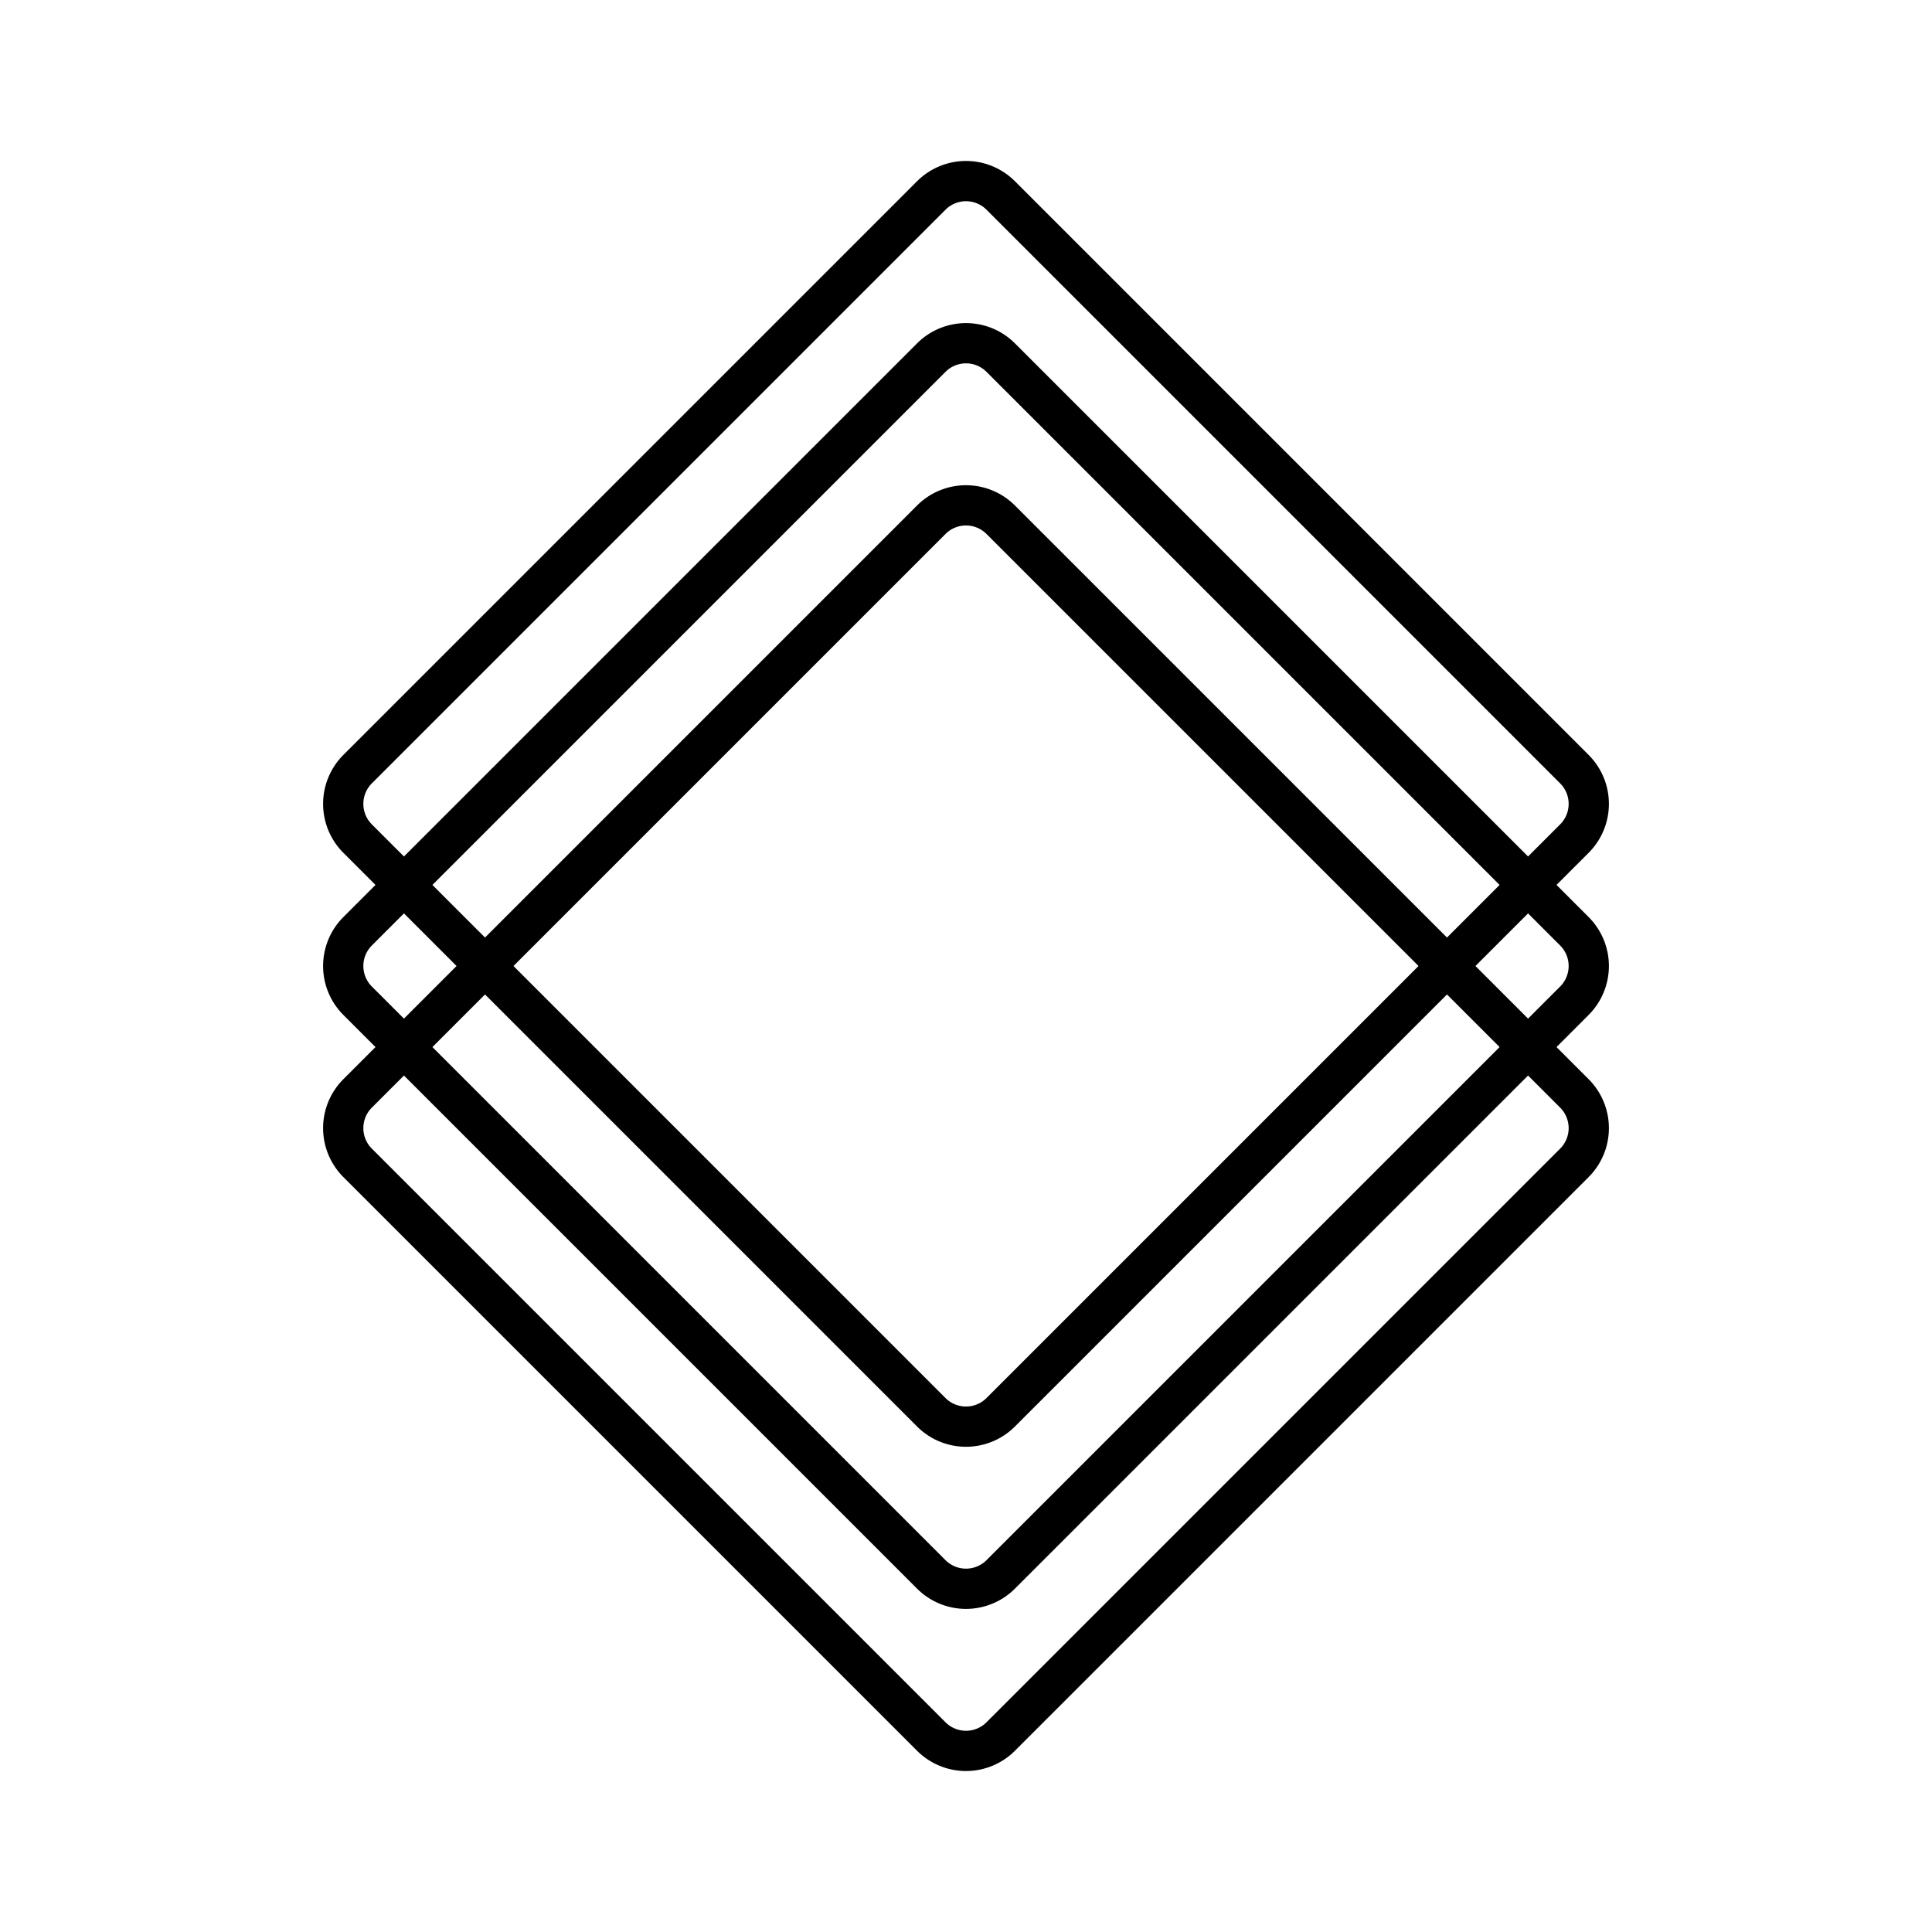
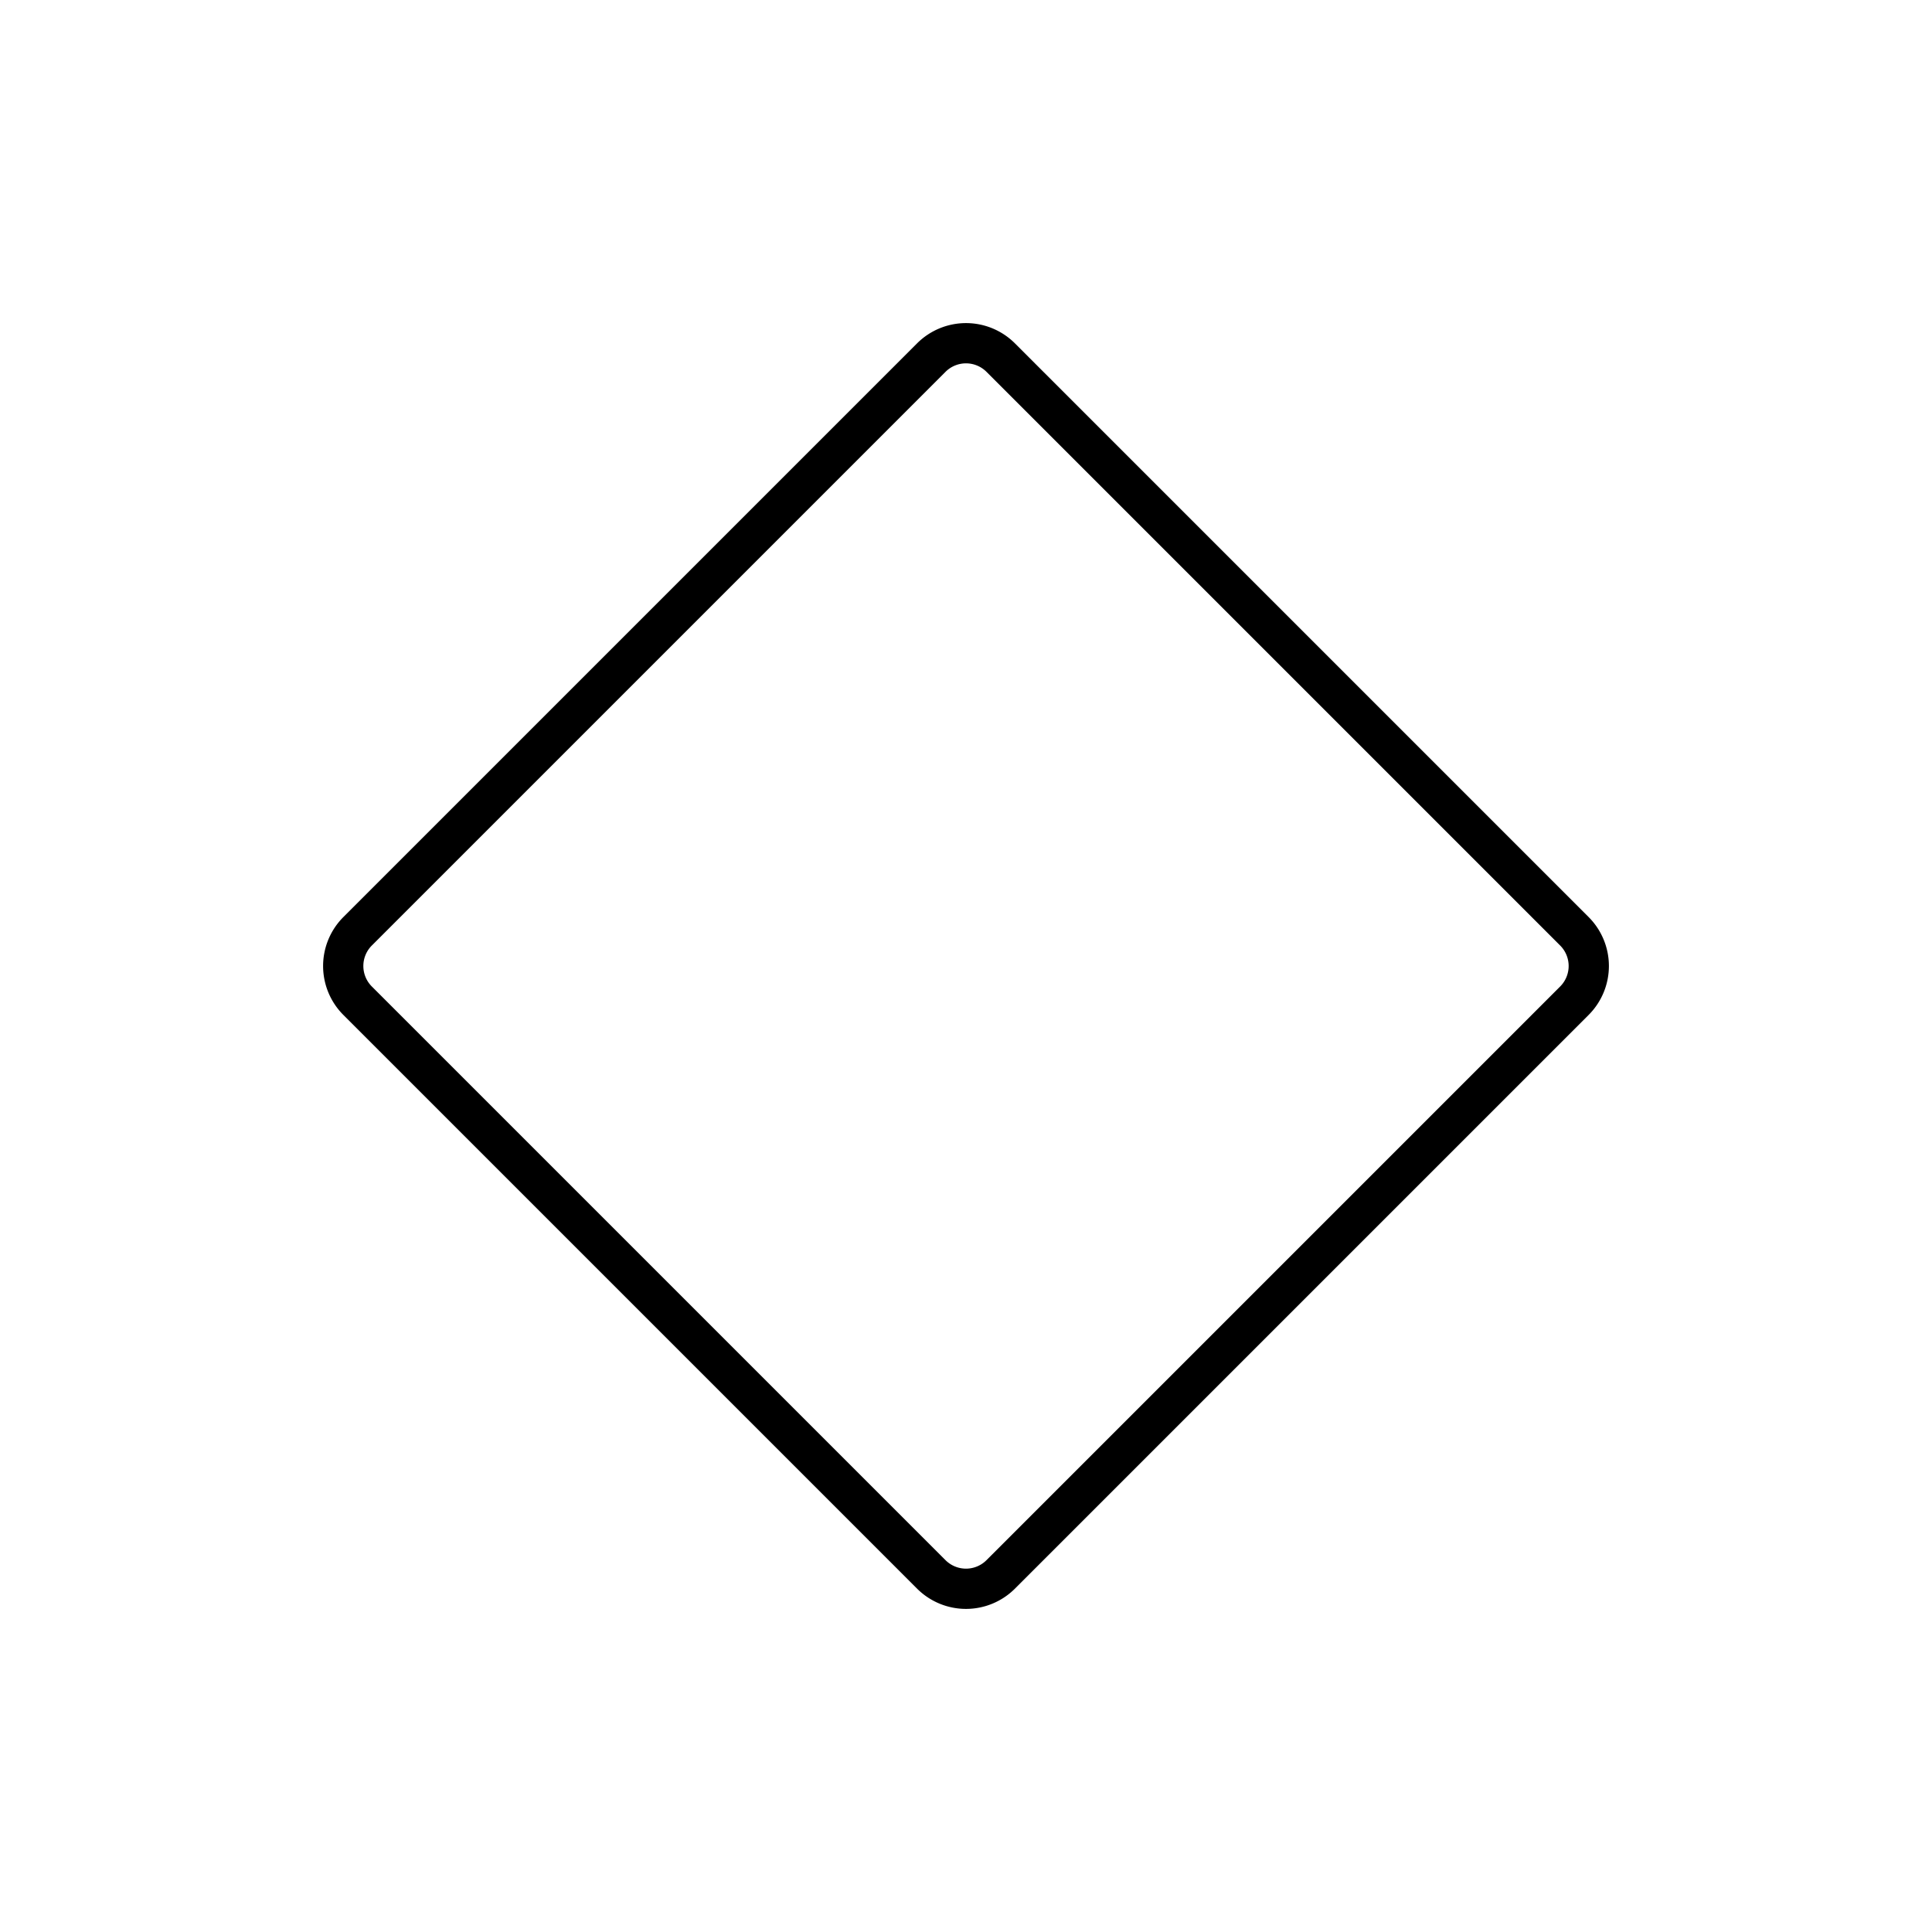
<svg xmlns="http://www.w3.org/2000/svg" width="800" height="800" viewBox="0 0 48 48">
-   <path fill="none" stroke="currentColor" stroke-linecap="round" stroke-linejoin="round" d="m24.864 39.114l14.25-14.25a1.22 1.22 0 0 0 0-1.728h0l-14.25-14.25a1.22 1.22 0 0 0-1.728 0h0l-14.25 14.25a1.22 1.22 0 0 0 0 1.728h0l14.25 14.25a1.22 1.22 0 0 0 1.728 0" />
-   <path fill="none" stroke="currentColor" stroke-linecap="round" stroke-linejoin="round" d="m24.864 43.142l14.25-14.25a1.22 1.22 0 0 0 0-1.728h0l-14.25-14.25a1.22 1.22 0 0 0-1.728 0h0l-14.25 14.25a1.22 1.22 0 0 0 0 1.728h0l14.25 14.25a1.22 1.22 0 0 0 1.728 0" />
-   <path fill="none" stroke="currentColor" stroke-linecap="round" stroke-linejoin="round" d="m24.864 35.086l14.25-14.25a1.22 1.22 0 0 0 0-1.728h0l-14.25-14.25a1.22 1.22 0 0 0-1.728 0h0l-14.25 14.25a1.22 1.22 0 0 0 0 1.728h0l14.25 14.25a1.22 1.22 0 0 0 1.728 0" />
+   <path fill="none" stroke="currentColor" stroke-linecap="round" stroke-linejoin="round" d="m24.864 39.114l14.25-14.25a1.22 1.22 0 0 0 0-1.728l-14.25-14.25a1.22 1.22 0 0 0-1.728 0h0l-14.25 14.25a1.22 1.22 0 0 0 0 1.728h0l14.25 14.25a1.22 1.22 0 0 0 1.728 0" />
</svg>